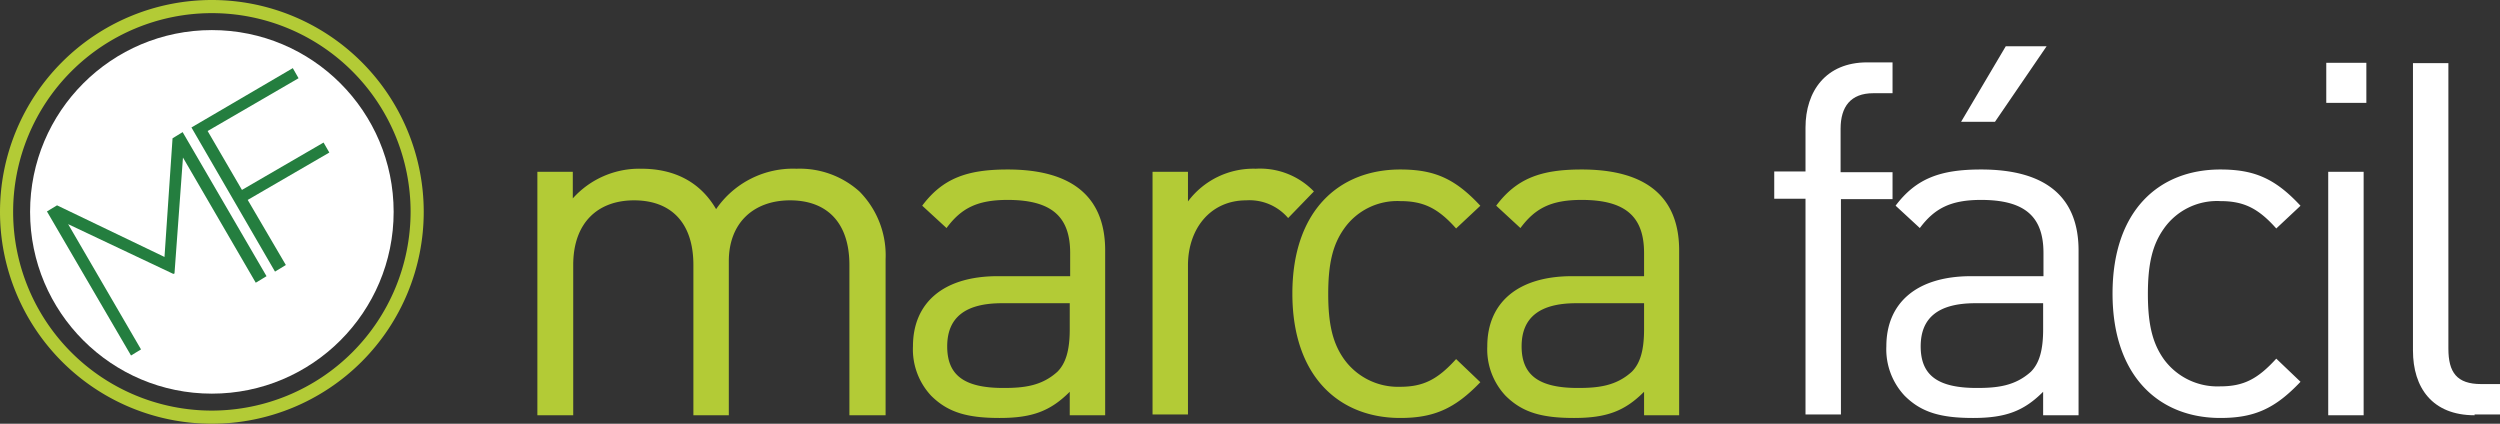
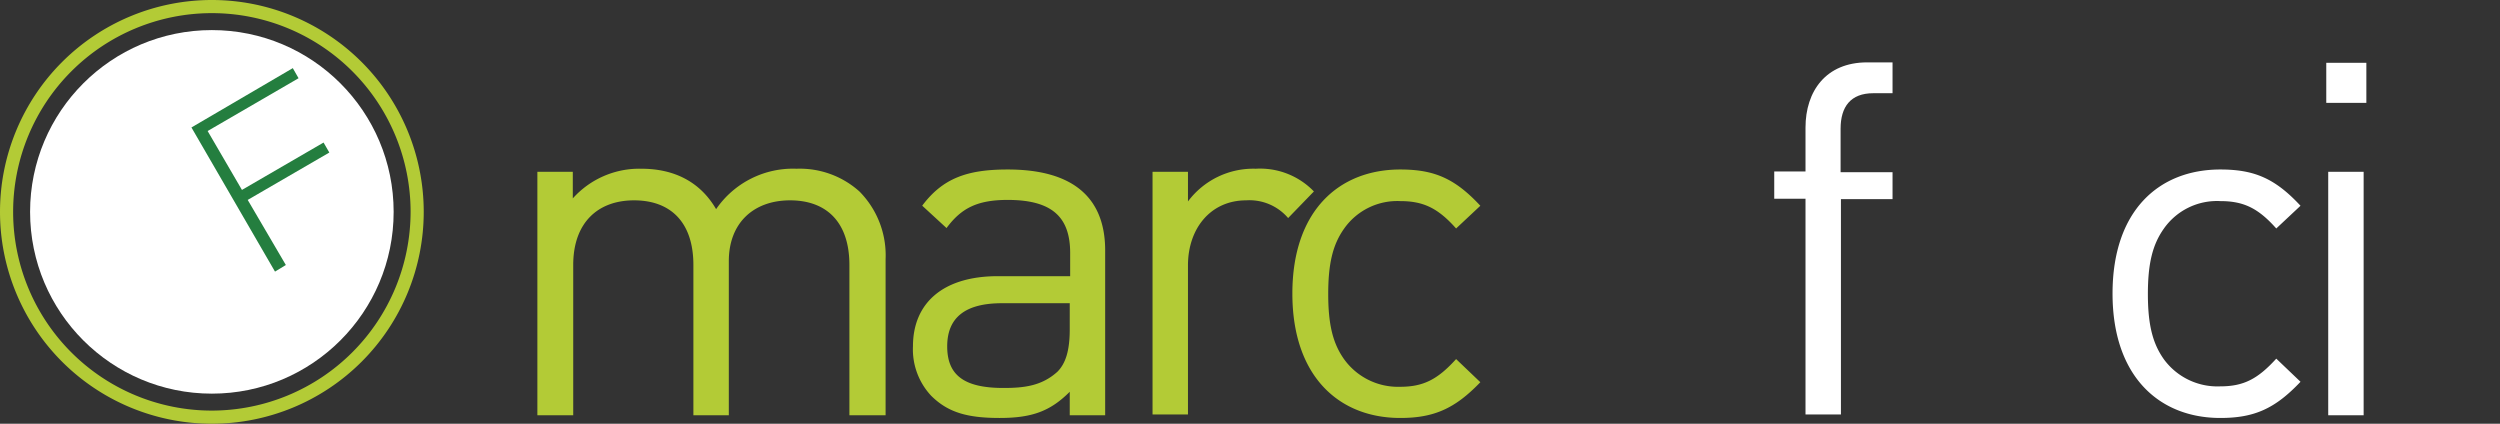
<svg xmlns="http://www.w3.org/2000/svg" id="fa2dbeb2-a2eb-42ba-80c8-56c5296bbd77" data-name="Layer 1" viewBox="0 0 295 50">
  <rect x="0" y="0" width="295" height="50" fill="#333333" stroke="none" />
  <path d="M25,0A25,25,0,1,0,50,25,25,25,0,0,0,25,0Zm0,48.45A23.45,23.45,0,1,1,48.45,25,23.48,23.48,0,0,1,25,48.45Z" fill="#b3cb36" />
  <polygon points="20.36 16.32 19.41 30.32 6.73 24.23 5.54 24.95 15.46 41.95 16.64 41.23 8.04 26.45 20.45 32.32 20.59 32.27 21.59 18.59 30.18 33.36 31.45 32.59 21.55 15.59 20.36 16.32" fill="none" />
  <circle cx="25" cy="25" r="21.45" fill="#fff" />
  <polygon points="38.18 16.82 28.55 22.41 24.5 15.46 35.23 9.23 34.55 8.04 22.59 15.04 32.45 32.05 33.73 31.27 29.23 23.59 38.86 18 38.18 16.82" fill="#247e3f" />
-   <polygon points="20.36 16.32 19.41 30.32 6.73 24.23 5.54 24.95 15.46 41.95 16.64 41.23 8.04 26.45 20.45 32.32 20.59 32.27 21.59 18.59 30.18 33.36 31.45 32.59 21.55 15.59 20.36 16.32" fill="#247e3f" />
  <path d="M100.23,49V31.27c0-5.09-2.73-7.63-7-7.63S86,26.27,86,30.82V49H81.82V31.27c0-5.09-2.73-7.63-7-7.63s-7.18,2.63-7.18,7.63V49H63.41V20.27h4.18v3.14a10.53,10.53,0,0,1,8.09-3.5c4,0,7,1.64,8.82,4.77A11,11,0,0,1,94,19.91a10.53,10.53,0,0,1,7.41,2.68,10.7,10.7,0,0,1,3.09,8V49Z" fill="#b3cb36" />
  <path d="M126.23,49V46.23c-2.28,2.27-4.41,3.09-8.28,3.09s-6.13-.68-8.09-2.64a8,8,0,0,1-2.13-5.82c0-5.09,3.54-8.27,10-8.27h8.55V29.86c0-4.13-2-6.27-7.37-6.27-3.63,0-5.5,1-7.22,3.32l-2.87-2.64C111.27,21,114.18,20,118.91,20c7.77,0,11.5,3.37,11.5,9.55V49Zm0-13.22h-8c-4.32,0-6.46,1.68-6.46,5.09s2,4.91,6.64,4.91c2.41,0,4.5-.23,6.36-1.91,1-1,1.46-2.55,1.46-5Z" fill="#b3cb36" />
  <path d="M152,25.73a6,6,0,0,0-4.95-2.09c-4.19,0-6.87,3.31-6.87,7.68V48.91H136V20.27h4.18v3.5a9.63,9.63,0,0,1,8-3.86,8.82,8.82,0,0,1,6.86,2.68Z" fill="#b3cb36" />
  <path d="M165.23,49.32c-7.23,0-12.73-4.91-12.73-14.68S158,20,165.23,20c4,0,6.45,1.05,9.45,4.28l-2.86,2.68c-2.14-2.41-3.87-3.23-6.59-3.23A7.67,7.67,0,0,0,158.59,27c-1.32,1.87-1.86,4.1-1.86,7.69s.54,5.81,1.86,7.68a7.84,7.84,0,0,0,6.64,3.27c2.72,0,4.41-.86,6.59-3.27l2.86,2.73C171.68,48.23,169.18,49.32,165.23,49.32Z" fill="#b3cb36" />
-   <path d="M194,49V46.23c-2.27,2.27-4.4,3.09-8.27,3.09s-6.13-.68-8.09-2.64a8,8,0,0,1-2.14-5.82c0-5.09,3.55-8.27,10-8.27H194V29.86c0-4.13-2-6.27-7.36-6.27-3.64,0-5.5,1-7.23,3.32l-2.86-2.64C179,21,181.91,20,186.64,20c7.77,0,11.5,3.37,11.5,9.55V49Zm0-13.22h-8c-4.31,0-6.45,1.68-6.45,5.09s2.05,4.91,6.64,4.91c2.41,0,4.5-.23,6.36-1.91,1-1,1.45-2.55,1.45-5Z" fill="#b3cb36" />
  <path d="M217.23,23.45V48.91h-4.18V23.45h-3.69V20.23h3.69V15.05c0-4.28,2.4-7.69,7.27-7.69h3V11h-2.27c-2.68,0-3.86,1.6-3.86,4.19v5.13h6.13V23.5h-6.13Z" fill="#fff" />
-   <path d="M241.09,49V46.23c-2.27,2.27-4.41,3.09-8.27,3.09s-6.14-.68-8.09-2.64a8,8,0,0,1-2.14-5.82c0-5.09,3.55-8.27,10-8.27h8.54V29.86c0-4.13-2-6.27-7.36-6.27-3.59,0-5.5,1-7.23,3.32l-2.86-2.64C226.14,21,229.05,20,233.77,20c7.78,0,11.5,3.37,11.5,9.55V49Zm0-13.22h-8c-4.32,0-6.45,1.68-6.45,5.09s2,4.91,6.63,4.91c2.41,0,4.5-.23,6.37-1.91,1-1,1.45-2.55,1.45-5Zm-5.68-21.41h-4l5.27-8.91h4.82Z" fill="#fff" />
  <path d="M262,49.32c-7.22,0-12.72-4.91-12.72-14.68S254.73,20,262,20c4,0,6.46,1.05,9.46,4.28l-2.86,2.68c-2.14-2.41-3.87-3.23-6.6-3.23A7.66,7.66,0,0,0,255.32,27c-1.32,1.87-1.87,4.1-1.87,7.69s.55,5.81,1.87,7.68A7.83,7.83,0,0,0,262,45.59c2.73,0,4.41-.86,6.6-3.27l2.86,2.73C268.45,48.23,266,49.32,262,49.32Z" fill="#fff" />
  <path d="M274.5,12.09V7.41h4.73v4.73H274.5ZM274.73,49V20.27h4.18V49Z" fill="#fff" />
-   <path d="M292,49c-5,0-7.27-3.27-7.27-7.63V7.45h4.18V41.14c0,2.81,1,4.18,3.87,4.18H295v3.59H292Z" fill="#fff" />
</svg>